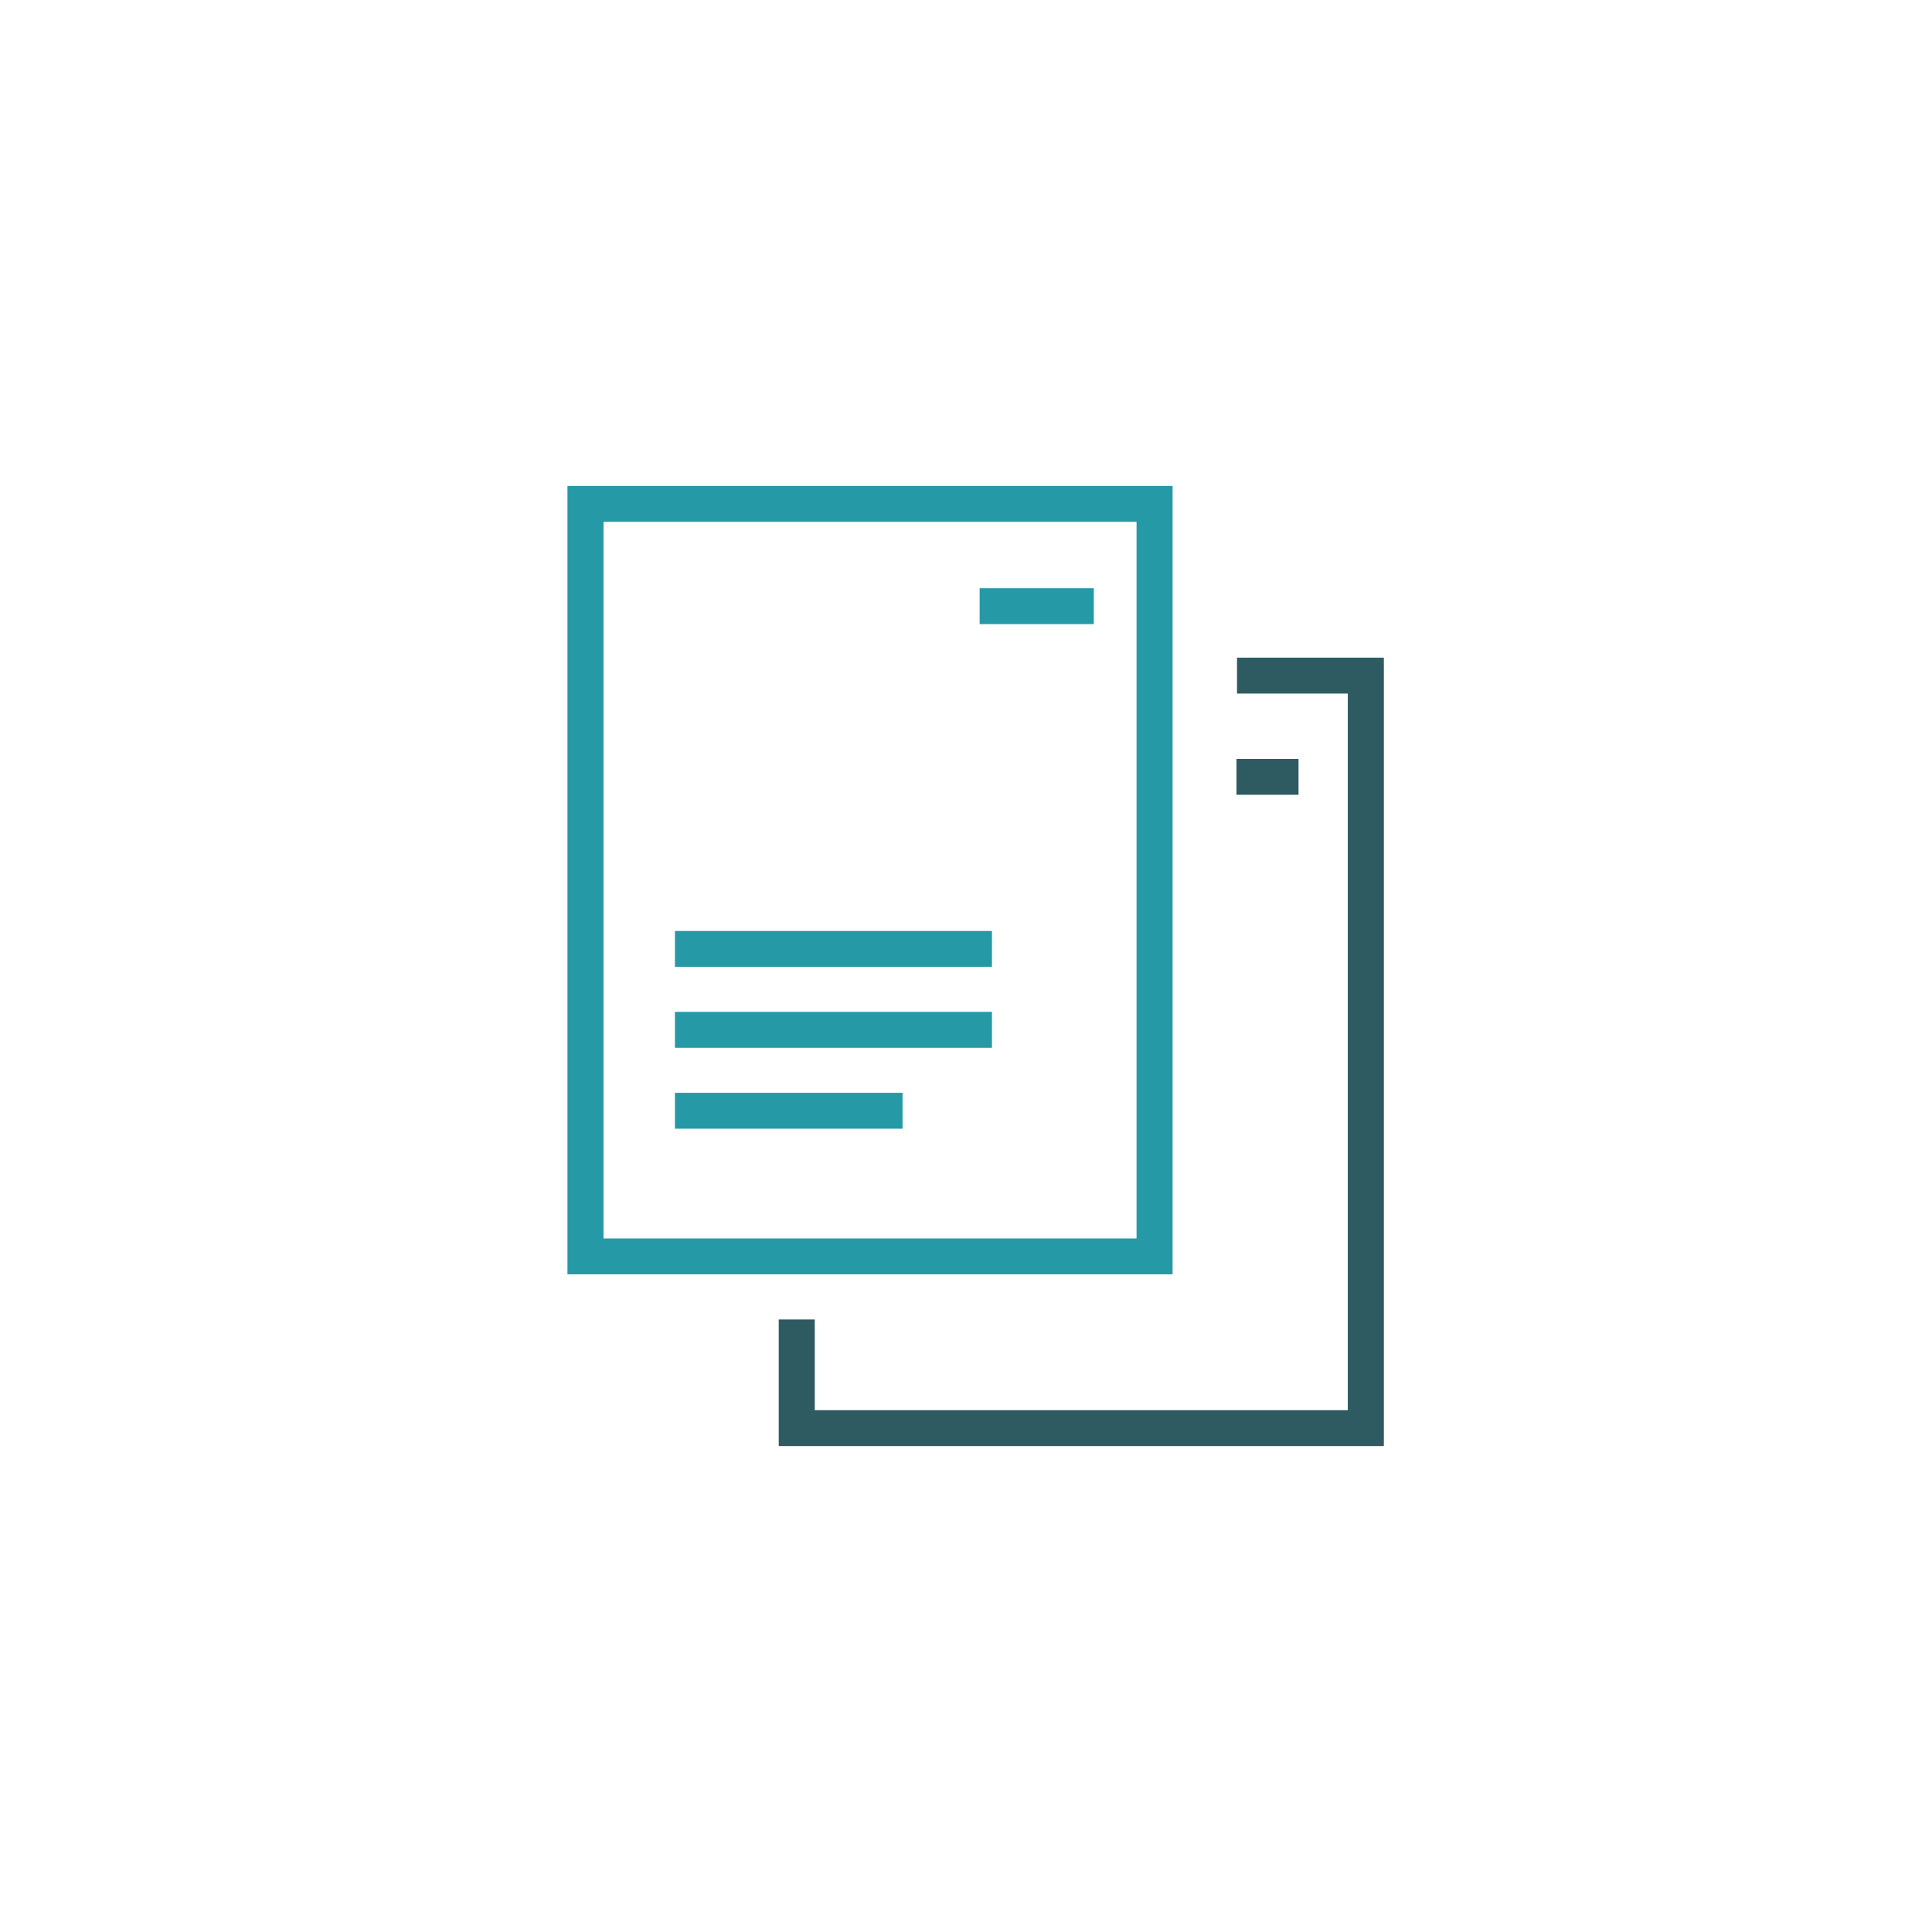
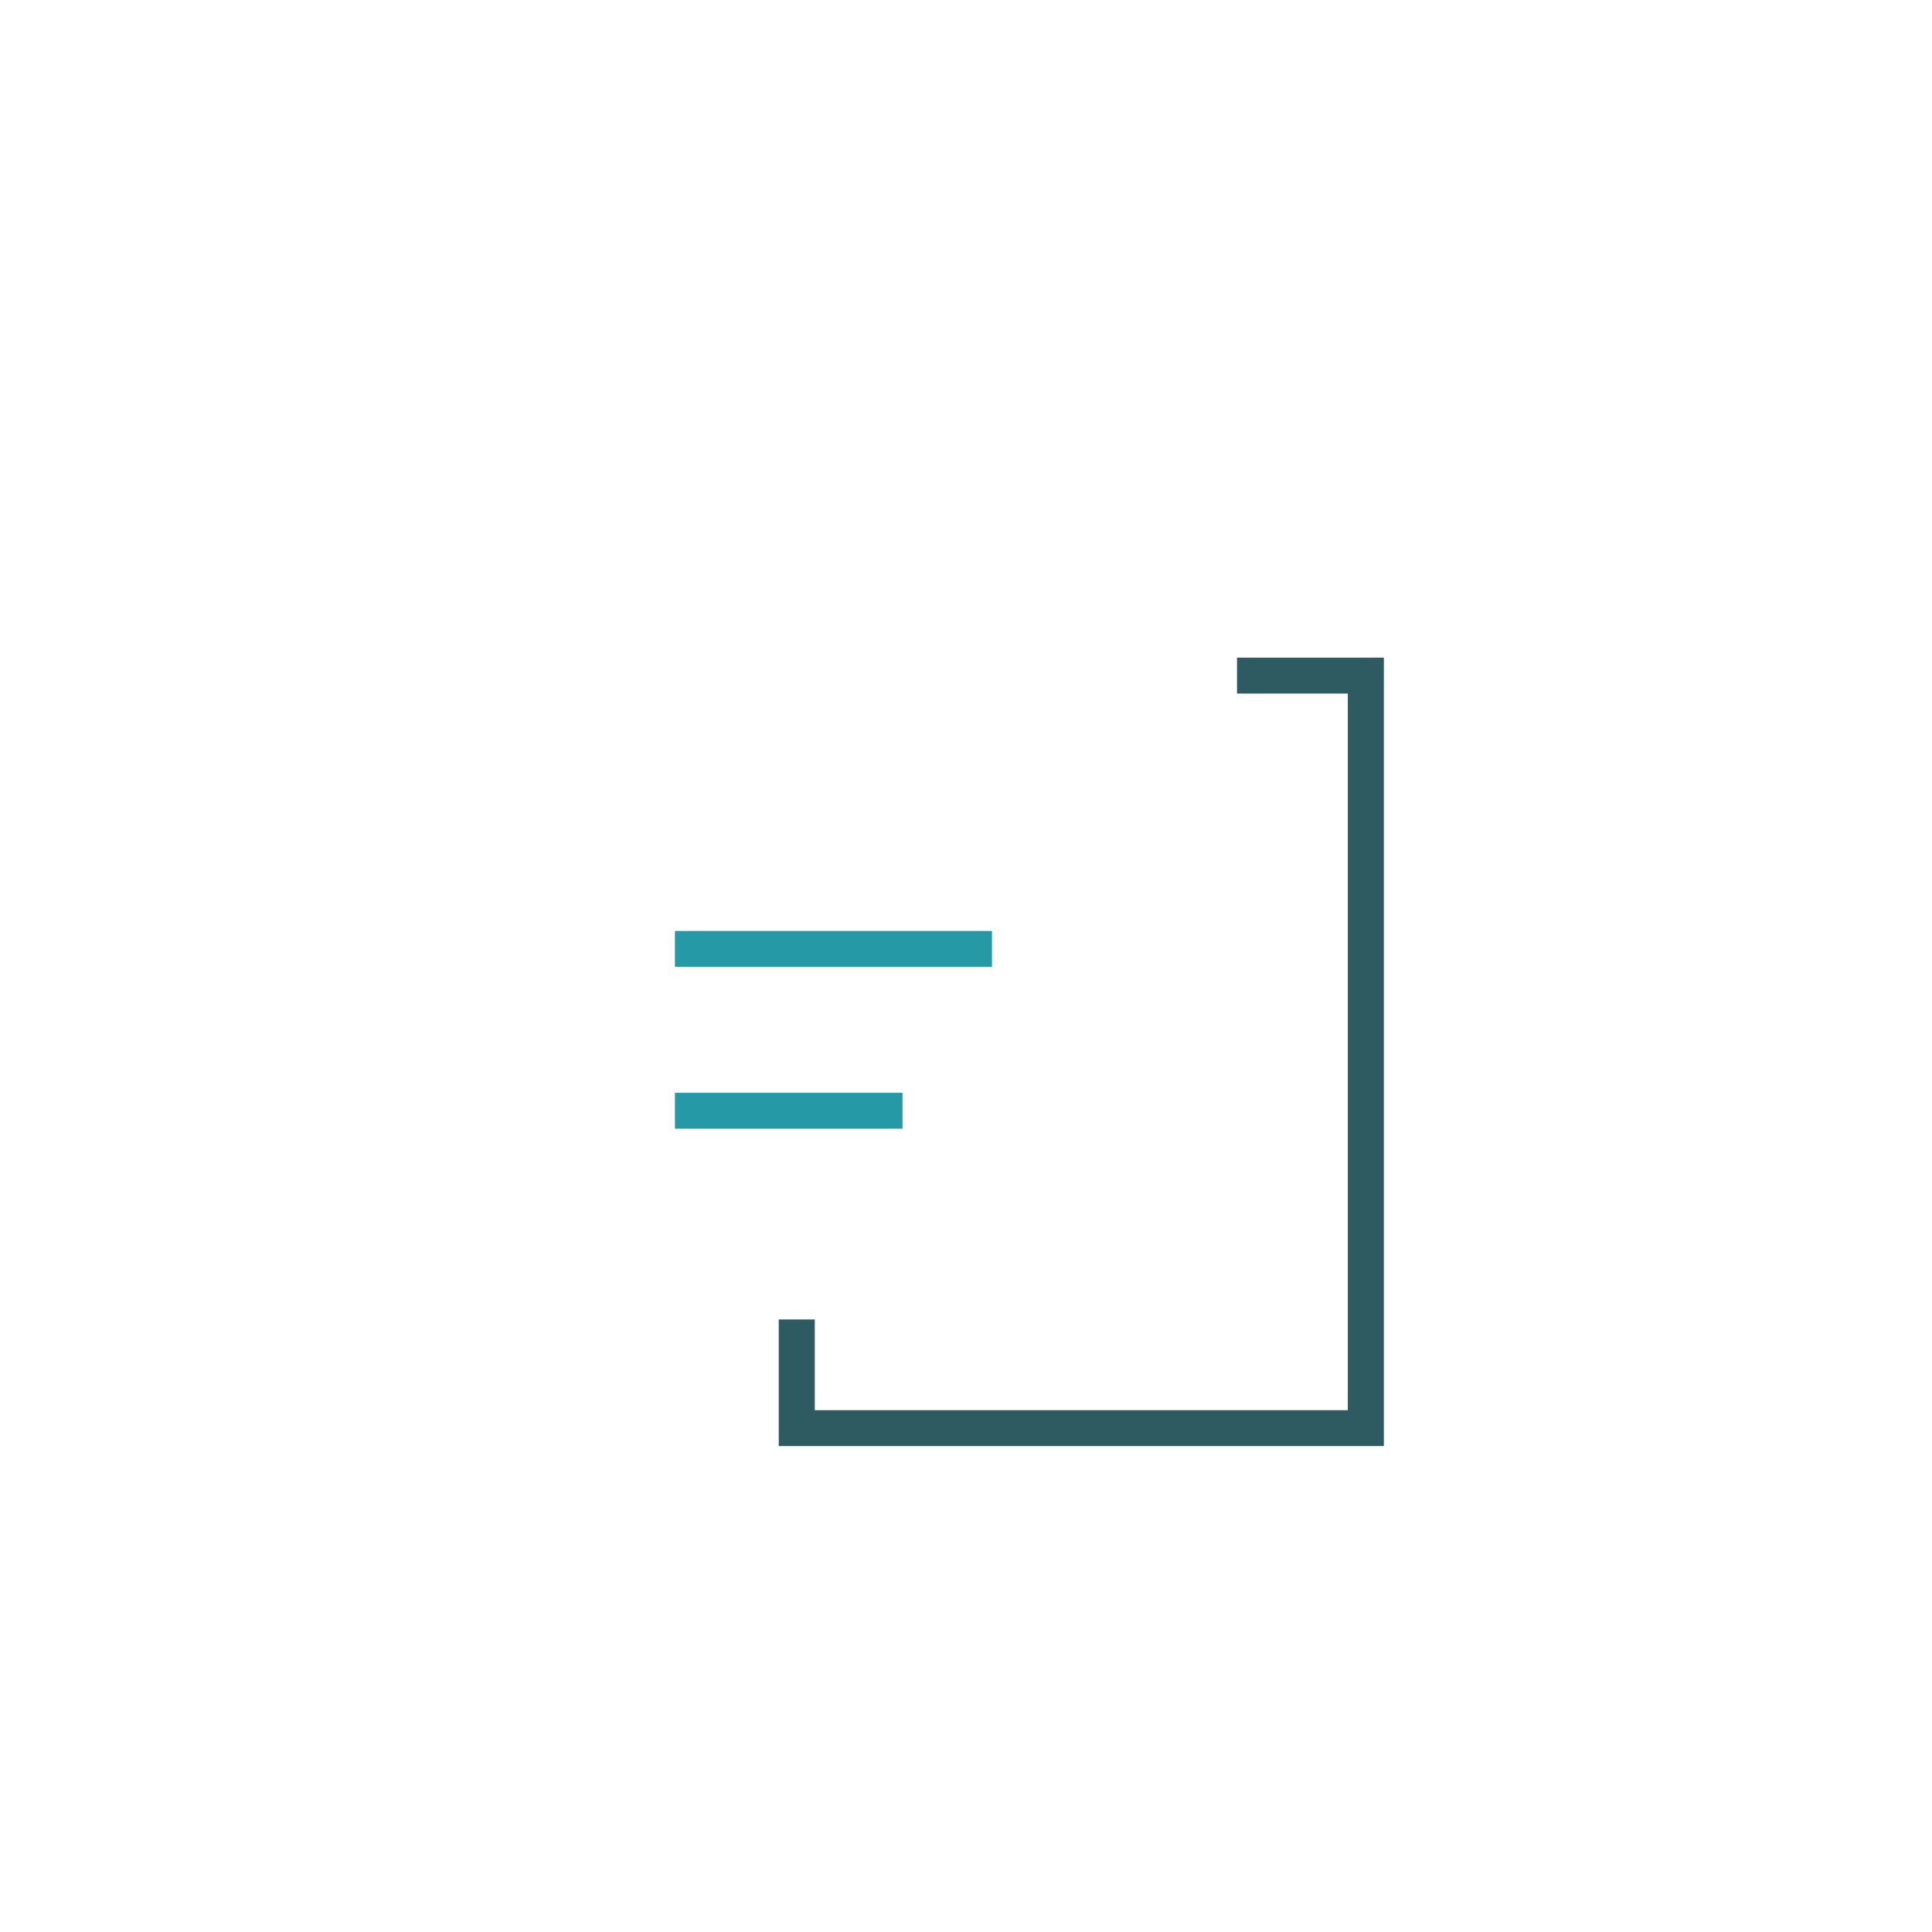
<svg xmlns="http://www.w3.org/2000/svg" width="100px" height="100px" viewBox="0 0 100 100" version="1.1">
  <title>Icons/benefits/document</title>
  <desc>Created with Sketch.</desc>
  <defs />
  <g id="Icons/benefits/document" stroke="none" stroke-width="1" fill="none" fill-rule="evenodd">
    <g id="Group" transform="translate(29, 25)" fill-rule="nonzero">
-       <rect id="Rectangle-path" fill="#2E5B61" x="35" y="14.281" width="3.211" height="1.857" />
      <polygon id="Shape" fill="#2E5B61" points="42.628 49.848 11.307 49.848 11.307 43.295 13.173 43.295 13.173 47.991 40.762 47.991 40.762 10.898 35.027 10.898 35.027 9.041 42.628 9.041" />
-       <path d="M31.693,40.959 L0.372,40.959 L0.372,0.152 L31.693,0.152 L31.693,40.959 Z M2.238,39.102 L29.827,39.102 L29.827,2.009 L2.238,2.009 L2.238,39.102 Z" id="Shape" fill="#2699A7" />
      <rect id="Rectangle-path" fill="#2699A7" x="5.934" y="23.187" width="16.41" height="1.857" />
-       <rect id="Rectangle-path" fill="#2699A7" x="5.934" y="27.375" width="16.41" height="1.857" />
      <rect id="Rectangle-path" fill="#2699A7" x="5.934" y="31.563" width="11.782" height="1.857" />
-       <rect id="Rectangle-path" fill="#2699A7" x="21.706" y="5.447" width="5.909" height="1.857" />
    </g>
  </g>
</svg>